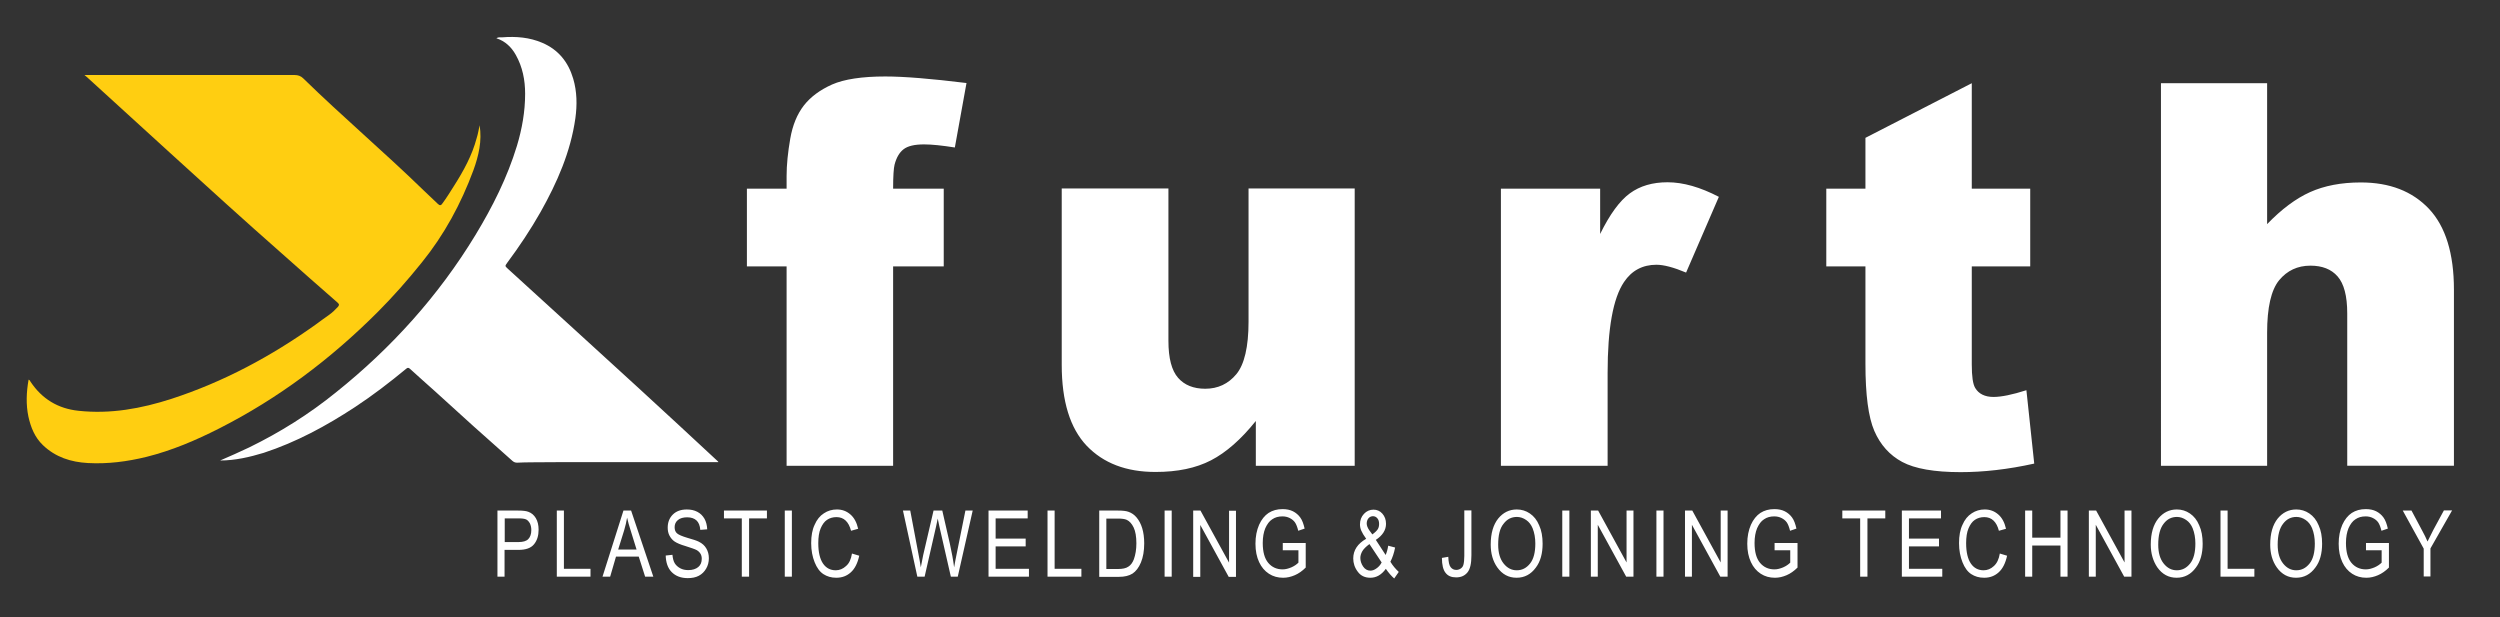
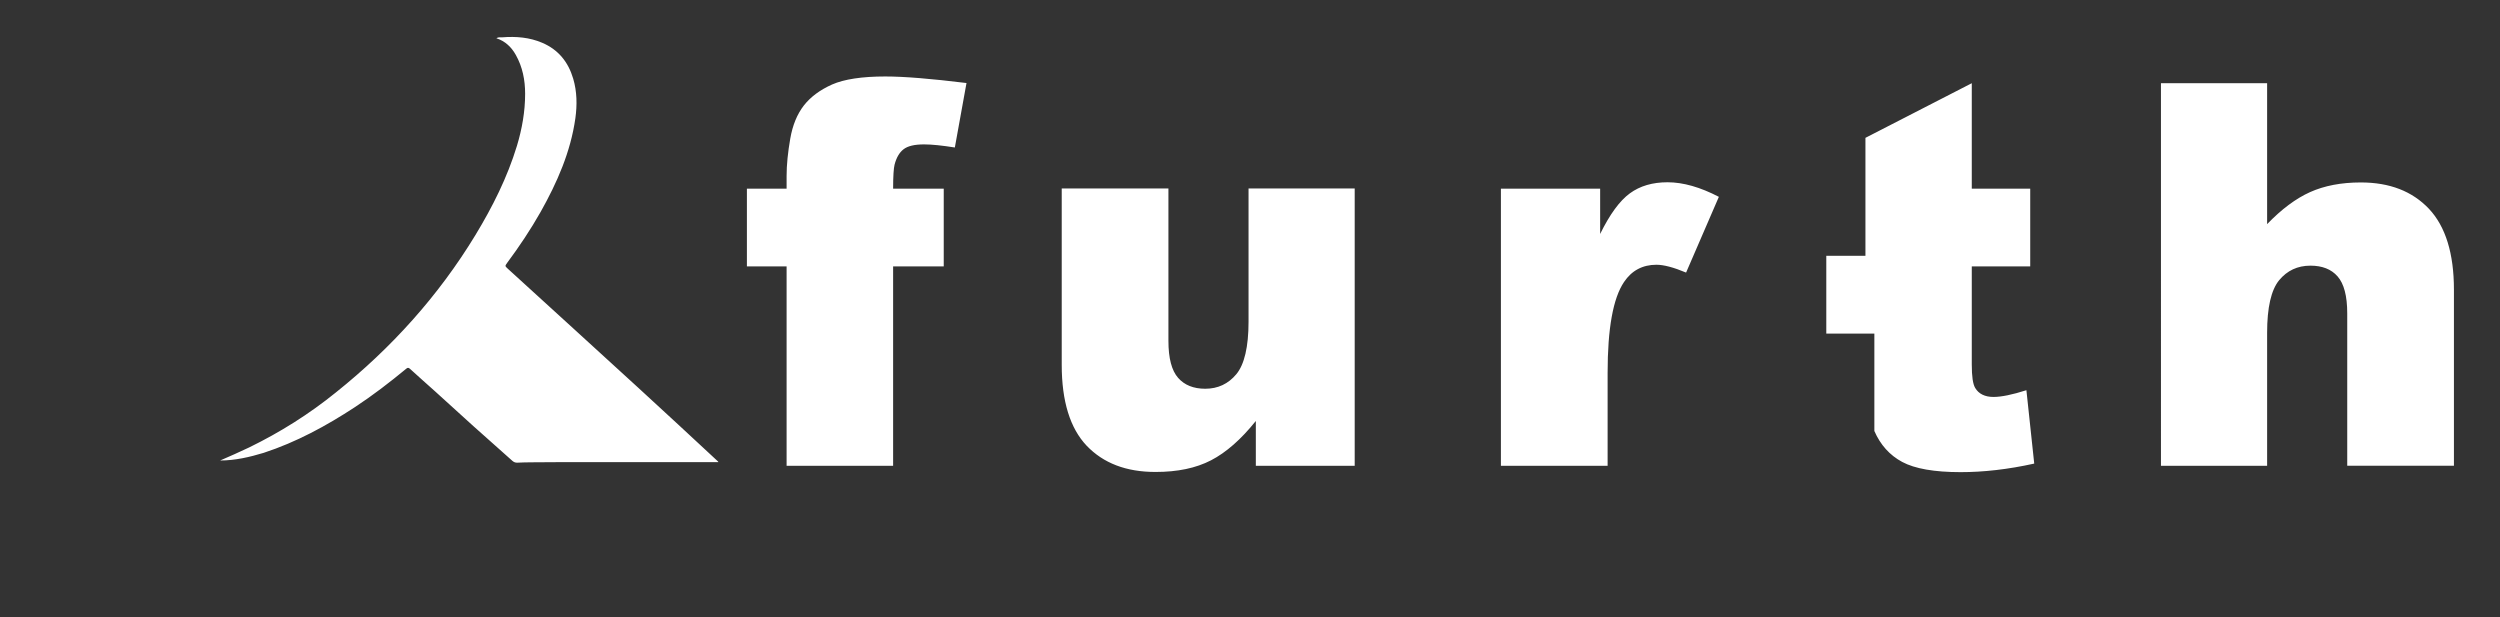
<svg xmlns="http://www.w3.org/2000/svg" id="Layer_1" viewBox="0 0 1373 339">
  <rect x="0" y="0" width="1373" height="339" fill="#333333" stroke="none" />
  <style>.st0{fill:#FFCE11;} .st1{fill:#FFFFFF;}</style>
-   <path class="st0" d="M263.4 68.8c1.4 8.5-.5 16.7-3.4 24.7-6.8 18.4-16 35.4-28.3 50.6-7.7 9.6-15.8 18.8-24.4 27.4-25.7 25.7-54.4 47.3-86.9 63.8-12.8 6.5-25.9 12.1-39.9 15.6-10.6 2.6-21.3 4-32.2 3.4-9.3-.5-17.8-3.2-24.7-9.8-4.5-4.3-6.7-9.8-8-15.7-1.4-6.7-1.1-13.5.1-20.3.7.2.8.8 1.1 1.2 6.3 9.4 15 14.7 26.3 15.9 17.6 1.9 34.5-1.2 51.2-6.6 28.5-9.3 54.6-23.3 79-40.7 2.5-1.8 5-3.7 7.6-5.5 1.7-1.2 3.2-2.7 4.6-4.2.9-1 .9-1.5-.1-2.4-10.2-8.9-20.3-17.8-30.4-26.8-20.9-18.4-41.5-37.1-62-55.8-15.1-13.7-30.2-27.5-45.3-41.3-.3-.3-.6-.5-1.3-1.1h115.4c1.8 0 3.4.5 4.7 1.8 21.5 21 44.5 40.5 66 61.4 2.6 2.6 5.4 5 8 7.6 1.1 1.1 1.8.8 2.5-.3 2.3-3.1 4.3-6.4 6.4-9.7 5.2-8.2 9.9-16.7 12.4-26.2.7-2.2 1.1-4.6 1.6-7z" />
-   <path class="st1" d="M120.9 252.9c5.4-2.3 10.7-4.7 16-7.2 17-8.3 32.9-18.3 47.6-30.2 30.5-24.4 56.3-53 76.6-86.4 9.4-15.5 17.5-31.6 22.8-49 2.8-9.3 4.5-18.8 4.5-28.6 0-7.5-1.4-14.7-5.1-21.3-2.4-4.3-5.8-7.6-10.7-9.2 1.1-.7 2.2-.5 3.2-.5 7.6-.6 15 0 22 3 8.9 3.8 14.3 10.6 17 19.7 2.1 7.1 2.2 14.4 1.2 21.7-2.6 18.5-10 35.3-19.1 51.5-5.5 9.7-11.7 19-18.4 28-1.2 1.7-1.2 1.7.3 3.1 24 21.9 48.1 43.8 72 65.7 14.6 13.4 29.1 26.8 43.6 40.3 0 0 0 .1.1.3h-73.1c-10 0-19.9 0-29.9.1-2.5 0-5 .1-7.5.2-1 0-1.8-.3-2.6-1-14.3-12.6-28.5-25.4-42.6-38.3-4.5-4.1-9.2-8.1-13.7-12.3-.8-.7-1.3-.6-2 0-9.1 7.5-18.3 14.6-28.2 21.1-15.7 10.3-32.1 19.2-50.1 25.1-7.6 2.3-15.6 4.2-23.9 4.2zM490.5 103.6h27.8v42.7h-27.8v109.5H432V146.3h-21.8v-42.7H432v-6.9c0-6.2.7-13 2-20.5s3.8-13.5 7.5-18.3c3.7-4.7 8.8-8.5 15.5-11.5 6.6-2.9 16.4-4.4 29.2-4.4 10.2 0 25.1 1.2 44.6 3.6L524.4 81c-7-1.1-12.6-1.7-16.9-1.7-5.3 0-9 .9-11.3 2.7-2.3 1.8-3.9 4.6-4.9 8.4-.5 2-.8 6.4-.8 13.2zM744.2 255.8h-54.5v-24.6c-8.1 10.1-16.3 17.3-24.6 21.6-8.3 4.3-18.4 6.4-30.5 6.4-16.1 0-28.6-4.8-37.8-14.4-9.1-9.6-13.7-24.4-13.7-44.4v-96.9h58.6v83.7c0 9.6 1.8 16.3 5.3 20.3s8.5 6 14.9 6c7 0 12.7-2.7 17.1-8 4.4-5.3 6.7-15 6.7-28.8v-73.2H744v152.3zM824.2 103.6h54.6v24.9c5.3-10.8 10.7-18.2 16.3-22.3 5.6-4.1 12.5-6.1 20.7-6.1 8.6 0 18 2.7 28.2 8l-18 41.6c-6.9-2.9-12.3-4.3-16.3-4.3-7.6 0-13.6 3.2-17.8 9.5-6 8.9-9 25.5-9 49.9v51h-58.6V103.6zM1082.9 45.7v57.9h32.1v42.7h-32.1v53.9c0 6.5.6 10.8 1.9 12.9 1.9 3.2 5.3 4.9 10 4.9 4.3 0 10.3-1.2 18.1-3.7l4.3 40.3c-14.4 3.2-27.9 4.7-40.4 4.7-14.5 0-25.2-1.9-32.1-5.6s-12-9.4-15.3-17c-3.3-7.6-4.9-19.9-4.9-36.9v-53.5H1003v-42.7h21.5V75.7l58.4-30zM1186.8 45.7h58.3v77.4c7.9-8.2 15.8-14.1 23.6-17.6 7.8-3.5 17.1-5.3 27.8-5.3 15.9 0 28.3 4.8 37.5 14.5 9.1 9.7 13.7 24.5 13.7 44.4v96.7h-58.6v-83.7c0-9.6-1.8-16.3-5.3-20.3s-8.5-5.9-14.9-5.9c-7.1 0-12.8 2.7-17.2 8-4.4 5.4-6.6 15-6.6 28.8v73.1h-58.3V45.7z" />
+   <path class="st1" d="M120.9 252.9c5.4-2.3 10.7-4.7 16-7.2 17-8.3 32.9-18.3 47.6-30.2 30.5-24.4 56.3-53 76.6-86.4 9.4-15.5 17.5-31.6 22.8-49 2.8-9.3 4.5-18.8 4.5-28.6 0-7.5-1.4-14.7-5.1-21.3-2.4-4.3-5.8-7.6-10.7-9.2 1.1-.7 2.2-.5 3.2-.5 7.6-.6 15 0 22 3 8.9 3.8 14.3 10.6 17 19.7 2.1 7.1 2.2 14.4 1.2 21.7-2.6 18.5-10 35.3-19.1 51.5-5.5 9.7-11.7 19-18.4 28-1.2 1.7-1.2 1.7.3 3.1 24 21.9 48.1 43.8 72 65.7 14.6 13.4 29.1 26.8 43.6 40.3 0 0 0 .1.1.3h-73.1c-10 0-19.9 0-29.9.1-2.5 0-5 .1-7.5.2-1 0-1.8-.3-2.6-1-14.3-12.6-28.5-25.4-42.6-38.3-4.5-4.1-9.2-8.1-13.7-12.3-.8-.7-1.3-.6-2 0-9.1 7.5-18.3 14.6-28.2 21.1-15.7 10.3-32.1 19.2-50.1 25.1-7.6 2.3-15.6 4.2-23.9 4.2zM490.5 103.6h27.8v42.7h-27.8v109.5H432V146.3h-21.8v-42.7H432v-6.9c0-6.2.7-13 2-20.5s3.8-13.5 7.5-18.3c3.7-4.7 8.8-8.5 15.5-11.5 6.6-2.9 16.4-4.4 29.2-4.4 10.2 0 25.1 1.2 44.6 3.6L524.4 81c-7-1.1-12.6-1.7-16.9-1.7-5.3 0-9 .9-11.3 2.7-2.3 1.8-3.9 4.6-4.9 8.4-.5 2-.8 6.4-.8 13.2zM744.2 255.8h-54.5v-24.6c-8.1 10.1-16.3 17.3-24.6 21.6-8.3 4.3-18.4 6.4-30.5 6.4-16.1 0-28.6-4.8-37.8-14.4-9.1-9.6-13.7-24.4-13.7-44.4v-96.9h58.6v83.7c0 9.6 1.8 16.3 5.3 20.3s8.5 6 14.9 6c7 0 12.7-2.7 17.1-8 4.4-5.3 6.7-15 6.7-28.8v-73.2H744v152.3zM824.2 103.6h54.6v24.9c5.3-10.8 10.7-18.2 16.3-22.3 5.6-4.1 12.5-6.1 20.7-6.1 8.6 0 18 2.7 28.2 8l-18 41.6c-6.9-2.9-12.3-4.3-16.3-4.3-7.6 0-13.6 3.2-17.8 9.5-6 8.9-9 25.5-9 49.9v51h-58.6V103.6zM1082.9 45.7v57.9h32.1v42.7h-32.1v53.9c0 6.5.6 10.8 1.9 12.9 1.9 3.2 5.3 4.9 10 4.9 4.3 0 10.3-1.2 18.1-3.7l4.3 40.3c-14.4 3.2-27.9 4.7-40.4 4.7-14.5 0-25.2-1.9-32.1-5.6s-12-9.4-15.3-17v-53.5H1003v-42.7h21.5V75.7l58.4-30zM1186.8 45.7h58.3v77.4c7.9-8.2 15.8-14.1 23.6-17.6 7.8-3.5 17.1-5.3 27.8-5.3 15.9 0 28.3 4.8 37.5 14.5 9.1 9.7 13.7 24.5 13.7 44.4v96.7h-58.6v-83.7c0-9.6-1.8-16.3-5.3-20.3s-8.5-5.9-14.9-5.9c-7.1 0-12.8 2.7-17.2 8-4.4 5.4-6.6 15-6.6 28.8v73.1h-58.3V45.7z" />
  <g>
-     <path class="st1" d="M273.2 316.7v-36.3h11.2c2.6 0 4.6.2 5.8.7 1.7.6 3.1 1.8 4.1 3.5s1.5 3.8 1.5 6.3c0 3.3-.8 5.9-2.5 8-1.7 2.1-4.5 3.1-8.6 3.1h-7.6v14.7h-3.9zm3.9-19h7.7c2.4 0 4.2-.5 5.3-1.6 1.1-1.1 1.7-2.8 1.7-5 0-1.4-.3-2.7-.8-3.7-.6-1-1.2-1.7-2-2.1-.8-.4-2.2-.6-4.2-.6h-7.6v13zM305.8 316.7v-36.3h3.9v32h14.6v4.3h-18.5zM330.9 316.7l11.5-36.3h4.2l12.2 36.3h-4.5l-3.5-11h-12.5l-3.2 11h-4.2zm8.6-14.9h10.1l-3.1-10c-1-3.1-1.7-5.6-2.1-7.5-.4 2.3-.9 4.6-1.6 6.9l-3.3 10.6zM365.6 305.1l3.7-.4c.2 2 .6 3.6 1.3 4.7.7 1.1 1.7 2 3 2.7 1.3.7 2.8 1 4.4 1 2.3 0 4.2-.6 5.5-1.7 1.3-1.1 1.9-2.6 1.9-4.5 0-1.1-.2-2-.7-2.8-.5-.8-1.2-1.5-2.1-2-.9-.5-3-1.2-6.1-2.2-2.8-.8-4.8-1.7-6-2.5-1.2-.8-2.1-1.9-2.8-3.2-.7-1.3-1-2.8-1-4.4 0-2.9.9-5.3 2.8-7.2 1.9-1.9 4.5-2.8 7.7-2.8 2.2 0 4.1.4 5.8 1.3 1.7.9 2.9 2.1 3.9 3.8.9 1.6 1.4 3.6 1.5 5.8l-3.8.3c-.2-2.4-.9-4.1-2.1-5.2-1.2-1.1-2.9-1.7-5.1-1.7-2.2 0-3.9.5-5.1 1.5-1.2 1-1.8 2.3-1.8 3.9 0 1.5.4 2.6 1.3 3.4.9.8 2.8 1.6 5.8 2.5 2.9.8 5 1.5 6.2 2.1 1.8.9 3.2 2.1 4.1 3.7.9 1.5 1.4 3.3 1.4 5.4 0 2.1-.5 4-1.5 5.7-1 1.7-2.3 3-4 3.9-1.7.9-3.7 1.3-6.1 1.3-3.7 0-6.6-1.1-8.8-3.3s-3.2-5.4-3.3-9.1zM407.4 316.7v-32h-9.8v-4.3h23.6v4.3h-9.8v32h-4zM431 316.7v-36.3h3.9v36.3H431zM467.9 304l4 1.2c-.9 4.1-2.4 7.1-4.6 9.1-2.2 2-4.8 3-8 3-2.8 0-5.1-.7-7.1-2s-3.6-3.5-4.8-6.5c-1.2-3-1.9-6.5-1.9-10.5s.6-7.4 1.9-10.1c1.2-2.8 2.9-4.9 5.1-6.3 2.1-1.4 4.5-2.1 7.1-2.1 2.9 0 5.3.9 7.4 2.7 2.1 1.8 3.5 4.4 4.3 7.9l-3.9 1.1c-1.3-5-4-7.5-8-7.5-2 0-3.7.5-5.2 1.5s-2.6 2.6-3.5 4.7-1.3 4.9-1.3 8.1c0 5 .9 8.7 2.6 11.2 1.7 2.5 4.1 3.7 7 3.7 2.1 0 4-.8 5.6-2.3 1.8-1.5 2.8-3.8 3.3-6.9zM503.8 316.7l-7.9-36.3h4l4.5 23.8c.5 2.4.9 4.9 1.3 7.4l1.3-6.7 5.7-24.5h4.8l4.2 18.4c1 4.5 1.8 8.8 2.3 12.8.4-2.4.9-5 1.5-7.9l4.7-23.3h4l-8.2 36.3h-3.8l-6.3-27.6-.9-4.3c-.3 1.6-.6 3-.9 4.3l-6.3 27.6h-4zM542.9 316.7v-36.3h21.5v4.3h-17.6v11.1h16.5v4.3h-16.5v12.3h18.3v4.3h-22.2zM575.3 316.7v-36.3h3.9v32h14.7v4.3h-18.6zM603.7 316.7v-36.3H614c2.5 0 4.5.2 5.8.7 1.7.6 3.2 1.6 4.5 3.2s2.3 3.5 3 5.8c.7 2.3 1.1 5.1 1.1 8.3 0 4.1-.6 7.6-1.8 10.5-1.2 2.9-2.8 4.9-4.6 6.1-1.9 1.2-4.4 1.8-7.4 1.8h-10.9zm3.9-4.2h6.3c2.6 0 4.5-.4 5.8-1.3 1.3-.8 2.3-2.2 3-4 .9-2.5 1.4-5.4 1.4-8.8 0-3.7-.5-6.6-1.5-8.7-1-2.1-2.3-3.5-3.8-4.2-1.1-.5-2.7-.7-5-.7h-6.2v27.7zM639.6 316.7v-36.3h3.9v36.3h-3.9zM655.3 316.7v-36.3h4L675 309v-28.5h3.8v36.3h-4l-15.6-28.5v28.5h-3.9zM704.5 302.5v-4.3h12.6v13.5c-1.9 1.9-3.9 3.3-6 4.2-2.1.9-4.2 1.4-6.4 1.4-2.9 0-5.5-.7-7.8-2.2-2.3-1.5-4.1-3.6-5.4-6.4-1.3-2.8-2-6.1-2-10.1s.7-7.4 2-10.4c1.3-2.9 3.1-5.1 5.2-6.5 2.2-1.4 4.7-2.1 7.7-2.1 2.2 0 4.1.4 5.7 1.2 1.6.8 3 2 4 3.4 1.1 1.5 1.8 3.5 2.4 6.1l-3.5 1.2c-.5-2-1.1-3.6-1.8-4.6-.7-1-1.7-1.8-2.9-2.4-1.2-.6-2.5-.9-4-.9-2.2 0-4 .5-5.6 1.6-1.6 1-2.8 2.7-3.8 4.9-.9 2.2-1.4 4.9-1.4 8.1 0 4.9 1 8.5 3 10.9 2 2.4 4.7 3.6 7.9 3.6 1.6 0 3.1-.4 4.8-1.1 1.6-.7 2.9-1.6 3.9-2.6v-6.8h-8.6zM761.1 312.4c-2.4 3.3-5.2 4.9-8.5 4.9-3 0-5.3-1.1-6.9-3.3-1.7-2.2-2.5-4.7-2.5-7.3 0-4.5 2.4-8.1 7.1-10.8-1.3-1.8-2.2-3.3-2.7-4.5-.5-1.2-.7-2.3-.7-3.4 0-2.3.7-4.2 2.2-5.8 1.4-1.5 3.2-2.3 5.2-2.3 1.9 0 3.6.7 4.9 2.2 1.3 1.5 2 3.3 2 5.6 0 3.4-1.9 6.4-5.6 8.8l5.4 8.3c.6-1.4 1.1-3.1 1.4-5.1l3.8 1c-.6 3.1-1.5 5.7-2.6 7.8 1.3 2.2 2.9 4 4.6 5.6l-2.5 3.6c-1.5-1.3-3-3-4.6-5.3zm-2.3-3.5l-6.7-10.1c-1.9 1.4-3.2 2.7-3.9 3.9-.7 1.2-1.1 2.5-1.1 3.7 0 1.6.5 3.2 1.5 4.7s2.4 2.3 4 2.3c1.1 0 2.2-.4 3.3-1.2 1.2-.8 2.2-1.9 2.9-3.3zm-5.1-15.4c1.5-1.1 2.5-2.1 3-2.9.5-.8.7-1.8.7-2.9 0-1.3-.3-2.3-1-3.1-.7-.8-1.5-1.1-2.4-1.1-.9 0-1.8.4-2.4 1.1s-1 1.7-1 2.9c0 1.1.5 2.4 1.4 3.7l1.7 2.3zM791.9 306.4l3.5-.6c.1 2.8.5 4.7 1.3 5.7s1.8 1.5 3.1 1.5c.9 0 1.8-.3 2.5-.8s1.2-1.2 1.4-2c.3-1.1.5-2.7.5-4.9v-25h3.9V305c0 4.5-.7 7.6-2.2 9.4-1.5 1.8-3.5 2.7-6.2 2.7-2.6 0-4.5-.8-5.8-2.5-1.3-1.6-2-4.4-2-8.2zM818.7 299.1c0-6.2 1.4-10.9 4.1-14.3 2.7-3.3 6.1-5 10.2-5 2.6 0 5 .7 7.2 2.2 2.2 1.5 3.9 3.6 5.1 6.5 1.3 2.8 1.9 6.2 1.9 10.1 0 5.4-1.2 9.8-3.7 13.1-2.7 3.7-6.2 5.6-10.6 5.6-4.4 0-7.9-1.9-10.6-5.7-2.4-3.4-3.6-7.6-3.6-12.5zm4.1 0c0 4.5 1 7.9 3 10.4s4.4 3.7 7.2 3.7c2.9 0 5.3-1.2 7.3-3.7s2.9-6.2 2.9-11c0-3.1-.5-5.9-1.5-8.4-.8-1.9-1.9-3.4-3.5-4.5s-3.3-1.7-5.1-1.7c-3 0-5.4 1.2-7.3 3.7-2.1 2.5-3 6.4-3 11.5zM858 316.7v-36.3h3.9v36.3H858zM873.7 316.7v-36.3h4l15.6 28.5v-28.5h3.8v36.3h-4l-15.6-28.5v28.5h-3.8zM909.7 316.7v-36.3h3.9v36.3h-3.9zM925.4 316.7v-36.3h4l15.6 28.5v-28.5h3.8v36.3h-4l-15.6-28.5v28.5h-3.8zM974.6 302.5v-4.3h12.6v13.5c-1.9 1.9-3.9 3.3-6 4.2-2.1.9-4.2 1.4-6.4 1.4-2.9 0-5.5-.7-7.8-2.2-2.3-1.5-4.1-3.6-5.4-6.4-1.3-2.8-2-6.1-2-10.1s.7-7.4 2-10.4c1.3-2.9 3.1-5.1 5.2-6.5 2.2-1.4 4.7-2.1 7.7-2.1 2.2 0 4.1.4 5.7 1.2 1.6.8 3 2 4 3.4 1.1 1.5 1.8 3.5 2.4 6.1l-3.5 1.2c-.5-2-1.1-3.6-1.8-4.6-.7-1-1.7-1.8-2.9-2.4-1.2-.6-2.5-.9-4-.9-2.2 0-4 .5-5.6 1.6-1.6 1-2.8 2.7-3.8 4.9-.9 2.2-1.4 4.9-1.4 8.1 0 4.9 1 8.5 3 10.9 2 2.4 4.7 3.6 7.9 3.6 1.6 0 3.1-.4 4.8-1.1 1.6-.7 2.9-1.6 3.9-2.6v-6.8h-8.6zM1021.6 316.7v-32h-9.8v-4.3h23.6v4.3h-9.8v32h-4zM1044.5 316.7v-36.3h21.5v4.3h-17.6v11.1h16.5v4.3h-16.5v12.3h18.3v4.3h-22.2zM1098.3 304l4 1.2c-.9 4.1-2.4 7.1-4.6 9.1-2.2 2-4.8 3-8 3-2.8 0-5.1-.7-7.1-2s-3.6-3.5-4.8-6.5c-1.2-3-1.9-6.5-1.9-10.5s.6-7.4 1.9-10.1c1.2-2.8 2.9-4.9 5.1-6.3 2.1-1.4 4.5-2.1 7.1-2.1 2.9 0 5.3.9 7.4 2.7 2.1 1.8 3.5 4.4 4.3 7.9l-3.9 1.1c-1.3-5-4-7.5-8-7.5-2 0-3.7.5-5.2 1.5s-2.6 2.6-3.5 4.7-1.3 4.9-1.3 8.1c0 5 .9 8.7 2.6 11.2 1.7 2.5 4.1 3.7 7 3.7 2.1 0 4-.8 5.6-2.3 1.7-1.5 2.8-3.8 3.3-6.9zM1112.2 316.7v-36.3h3.9v14.9h15.5v-14.9h3.9v36.3h-3.9v-17.1h-15.5v17.1h-3.9zM1147.2 316.7v-36.3h4l15.6 28.5v-28.5h3.8v36.3h-4l-15.6-28.5v28.5h-3.8zM1181.2 299.1c0-6.2 1.4-10.9 4.1-14.3 2.7-3.3 6.1-5 10.2-5 2.6 0 5 .7 7.2 2.2 2.2 1.5 3.9 3.6 5.1 6.5 1.3 2.8 1.9 6.2 1.9 10.1 0 5.4-1.2 9.8-3.7 13.1-2.7 3.7-6.2 5.6-10.6 5.6-4.4 0-7.9-1.9-10.6-5.7-2.3-3.4-3.6-7.6-3.6-12.5zm4.1 0c0 4.5 1 7.9 3 10.4s4.4 3.7 7.2 3.7c2.9 0 5.3-1.2 7.3-3.7s2.9-6.2 2.9-11c0-3.1-.5-5.9-1.5-8.4-.8-1.9-1.9-3.4-3.5-4.5s-3.3-1.7-5.1-1.7c-3 0-5.4 1.2-7.3 3.7-2 2.5-3 6.4-3 11.5zM1219.5 316.7v-36.3h3.9v32h14.7v4.3h-18.6zM1246.8 299.1c0-6.2 1.4-10.9 4.1-14.3 2.7-3.3 6.1-5 10.2-5 2.6 0 5 .7 7.2 2.2 2.2 1.5 3.9 3.6 5.1 6.5 1.3 2.8 1.9 6.2 1.9 10.1 0 5.4-1.2 9.8-3.7 13.1-2.7 3.7-6.2 5.6-10.6 5.6-4.4 0-7.9-1.9-10.6-5.7-2.4-3.4-3.6-7.6-3.6-12.5zm4.1 0c0 4.5 1 7.9 3 10.4s4.4 3.7 7.2 3.7c2.9 0 5.3-1.2 7.3-3.7s2.9-6.2 2.9-11c0-3.1-.5-5.9-1.5-8.4-.8-1.9-1.9-3.4-3.5-4.5s-3.3-1.7-5.1-1.7c-3 0-5.4 1.2-7.3 3.7-2 2.5-3 6.4-3 11.5zM1299.4 302.5v-4.3h12.6v13.5c-1.9 1.9-3.9 3.3-6 4.2-2.1.9-4.2 1.4-6.4 1.4-2.9 0-5.5-.7-7.8-2.2-2.3-1.5-4.1-3.6-5.4-6.4-1.3-2.8-2-6.1-2-10.1s.7-7.4 2-10.4c1.3-2.9 3.1-5.1 5.2-6.5 2.2-1.4 4.7-2.1 7.7-2.1 2.2 0 4.1.4 5.7 1.2 1.6.8 3 2 4 3.4 1.1 1.5 1.8 3.5 2.4 6.1l-3.5 1.2c-.5-2-1.1-3.6-1.8-4.6-.7-1-1.7-1.8-2.9-2.4-1.2-.6-2.5-.9-4-.9-2.2 0-4 .5-5.6 1.6-1.6 1-2.8 2.7-3.8 4.9-.9 2.2-1.4 4.9-1.4 8.1 0 4.9 1 8.5 3 10.9 2 2.4 4.7 3.6 7.9 3.6 1.6 0 3.1-.4 4.8-1.1 1.6-.7 2.9-1.6 3.9-2.6v-6.8h-8.6zM1331.1 316.7v-15.4l-11.5-20.9h4.8l5.8 10.9c1.2 2.2 2.2 4.2 3 6.1.9-1.9 2-4 3.2-6.4l5.8-10.7h4.5l-11.9 20.9v15.4h-3.7z" />
-   </g>
+     </g>
</svg>